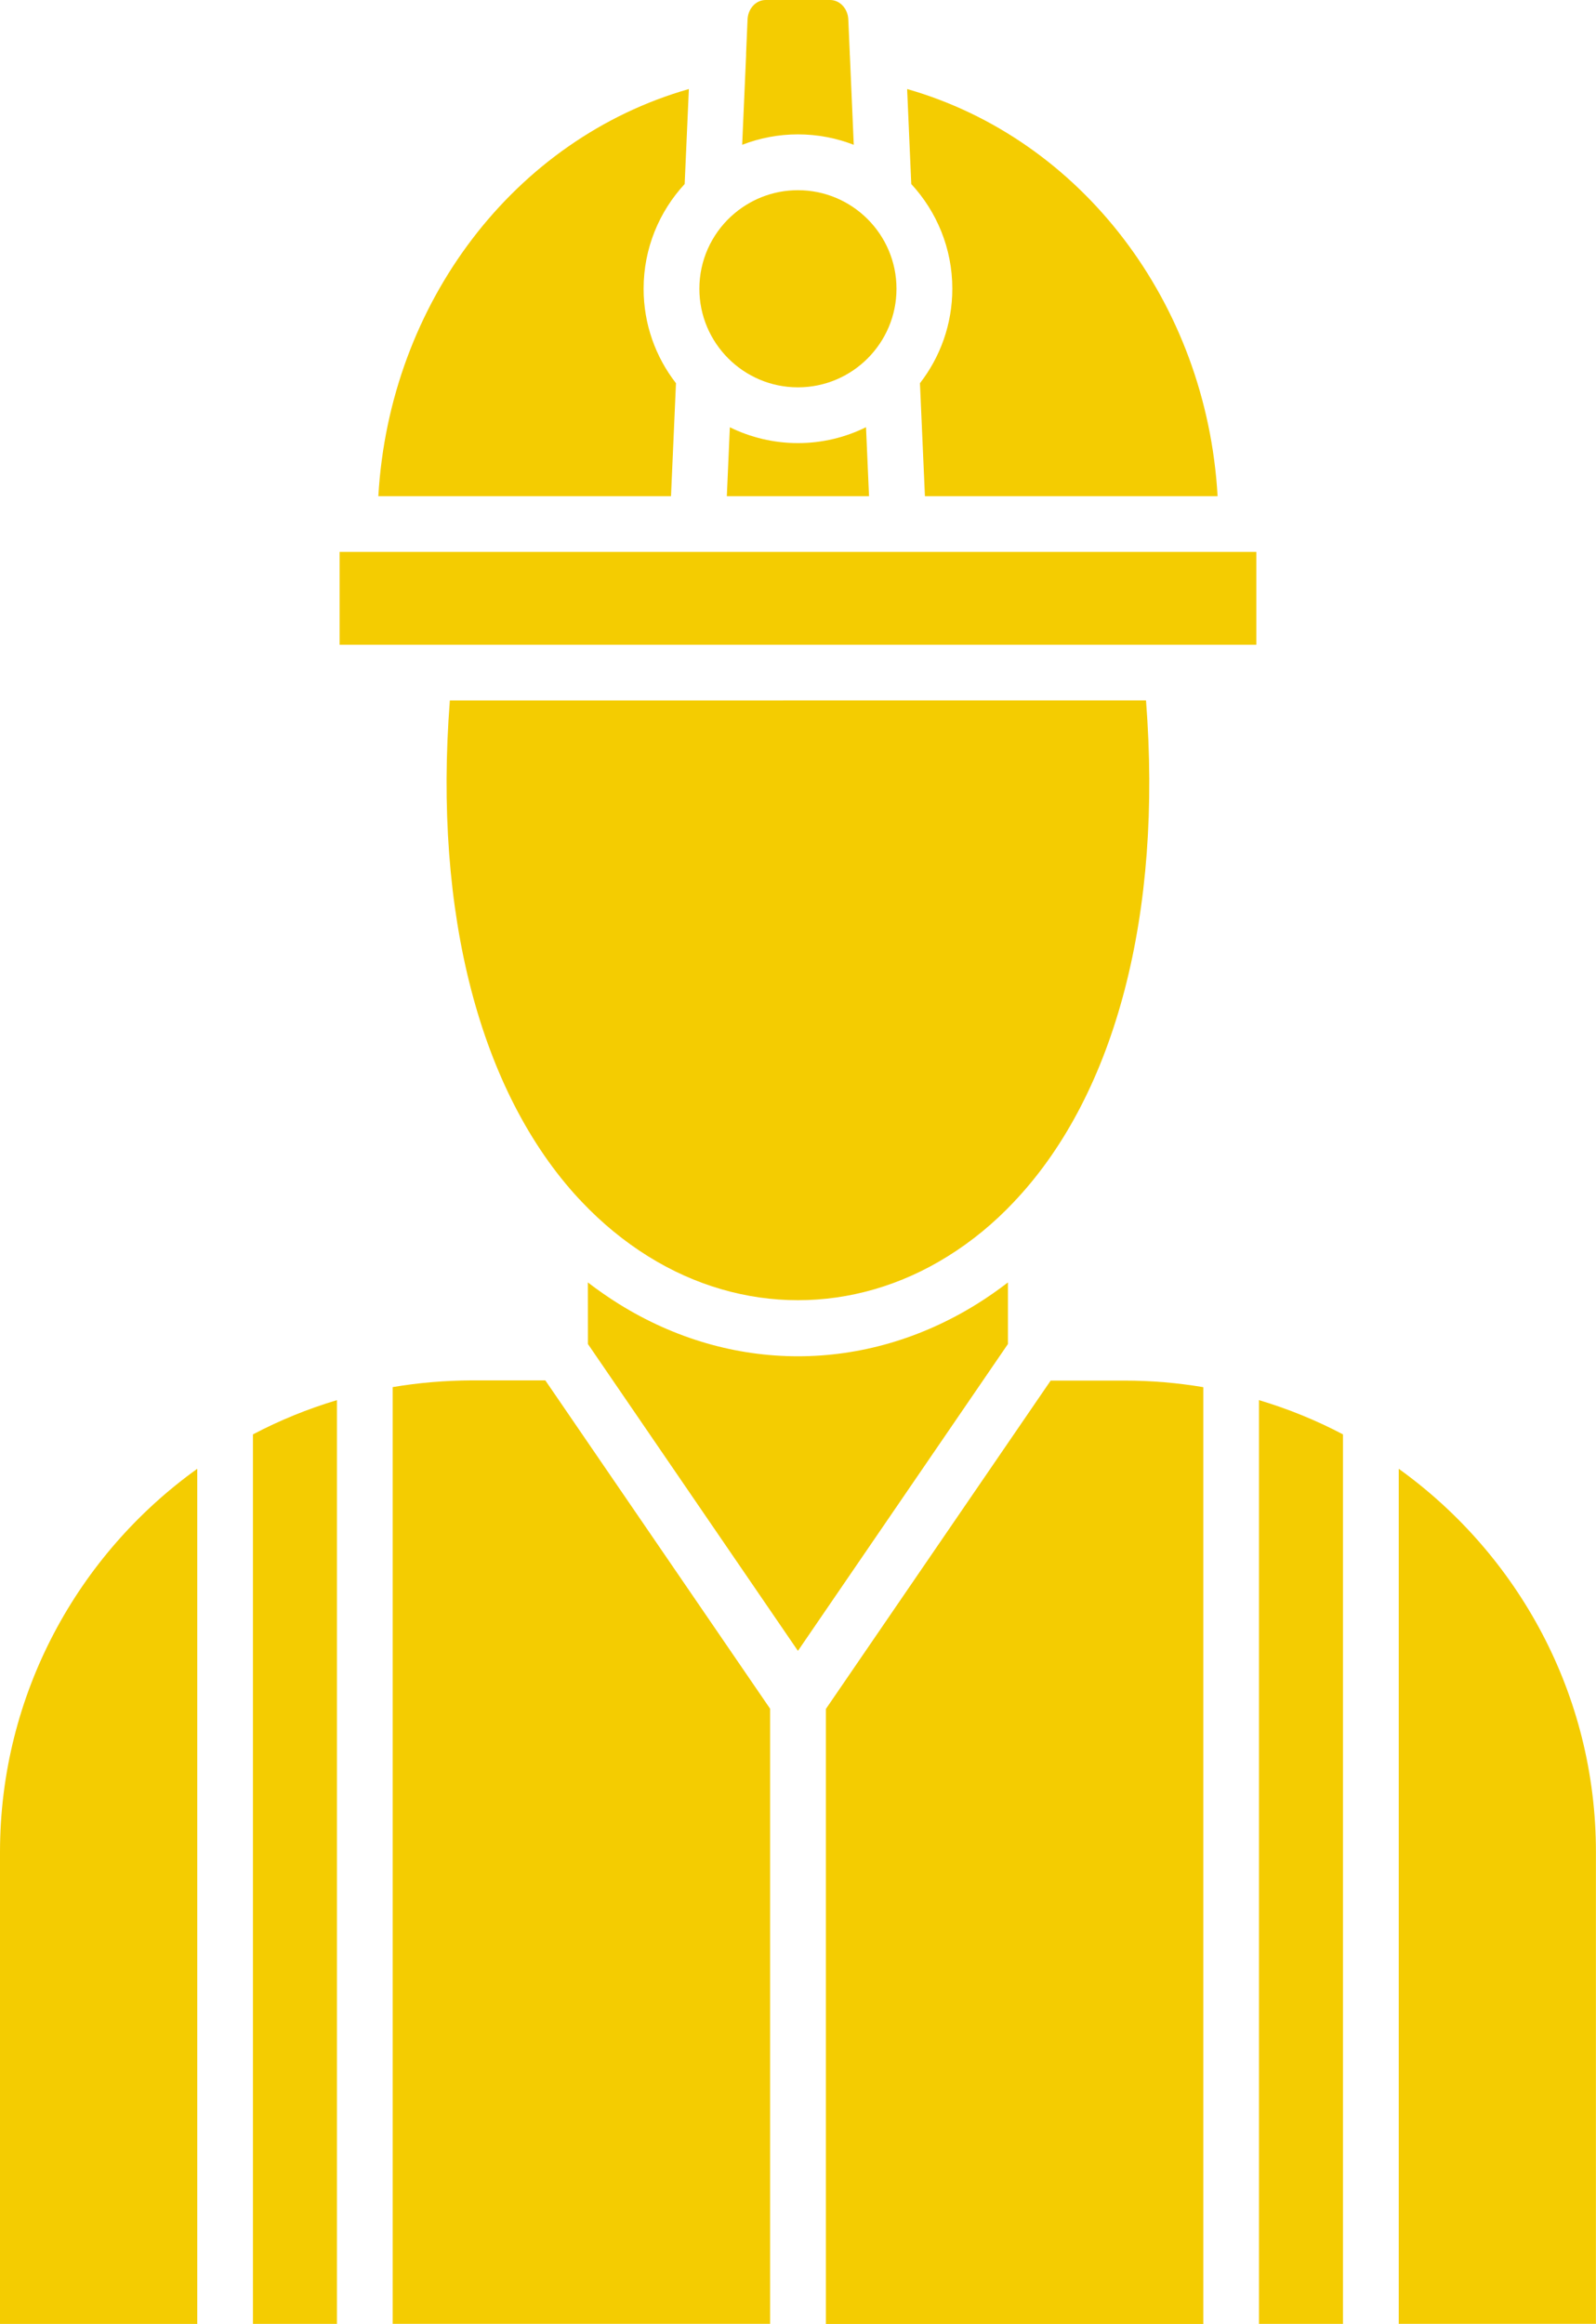
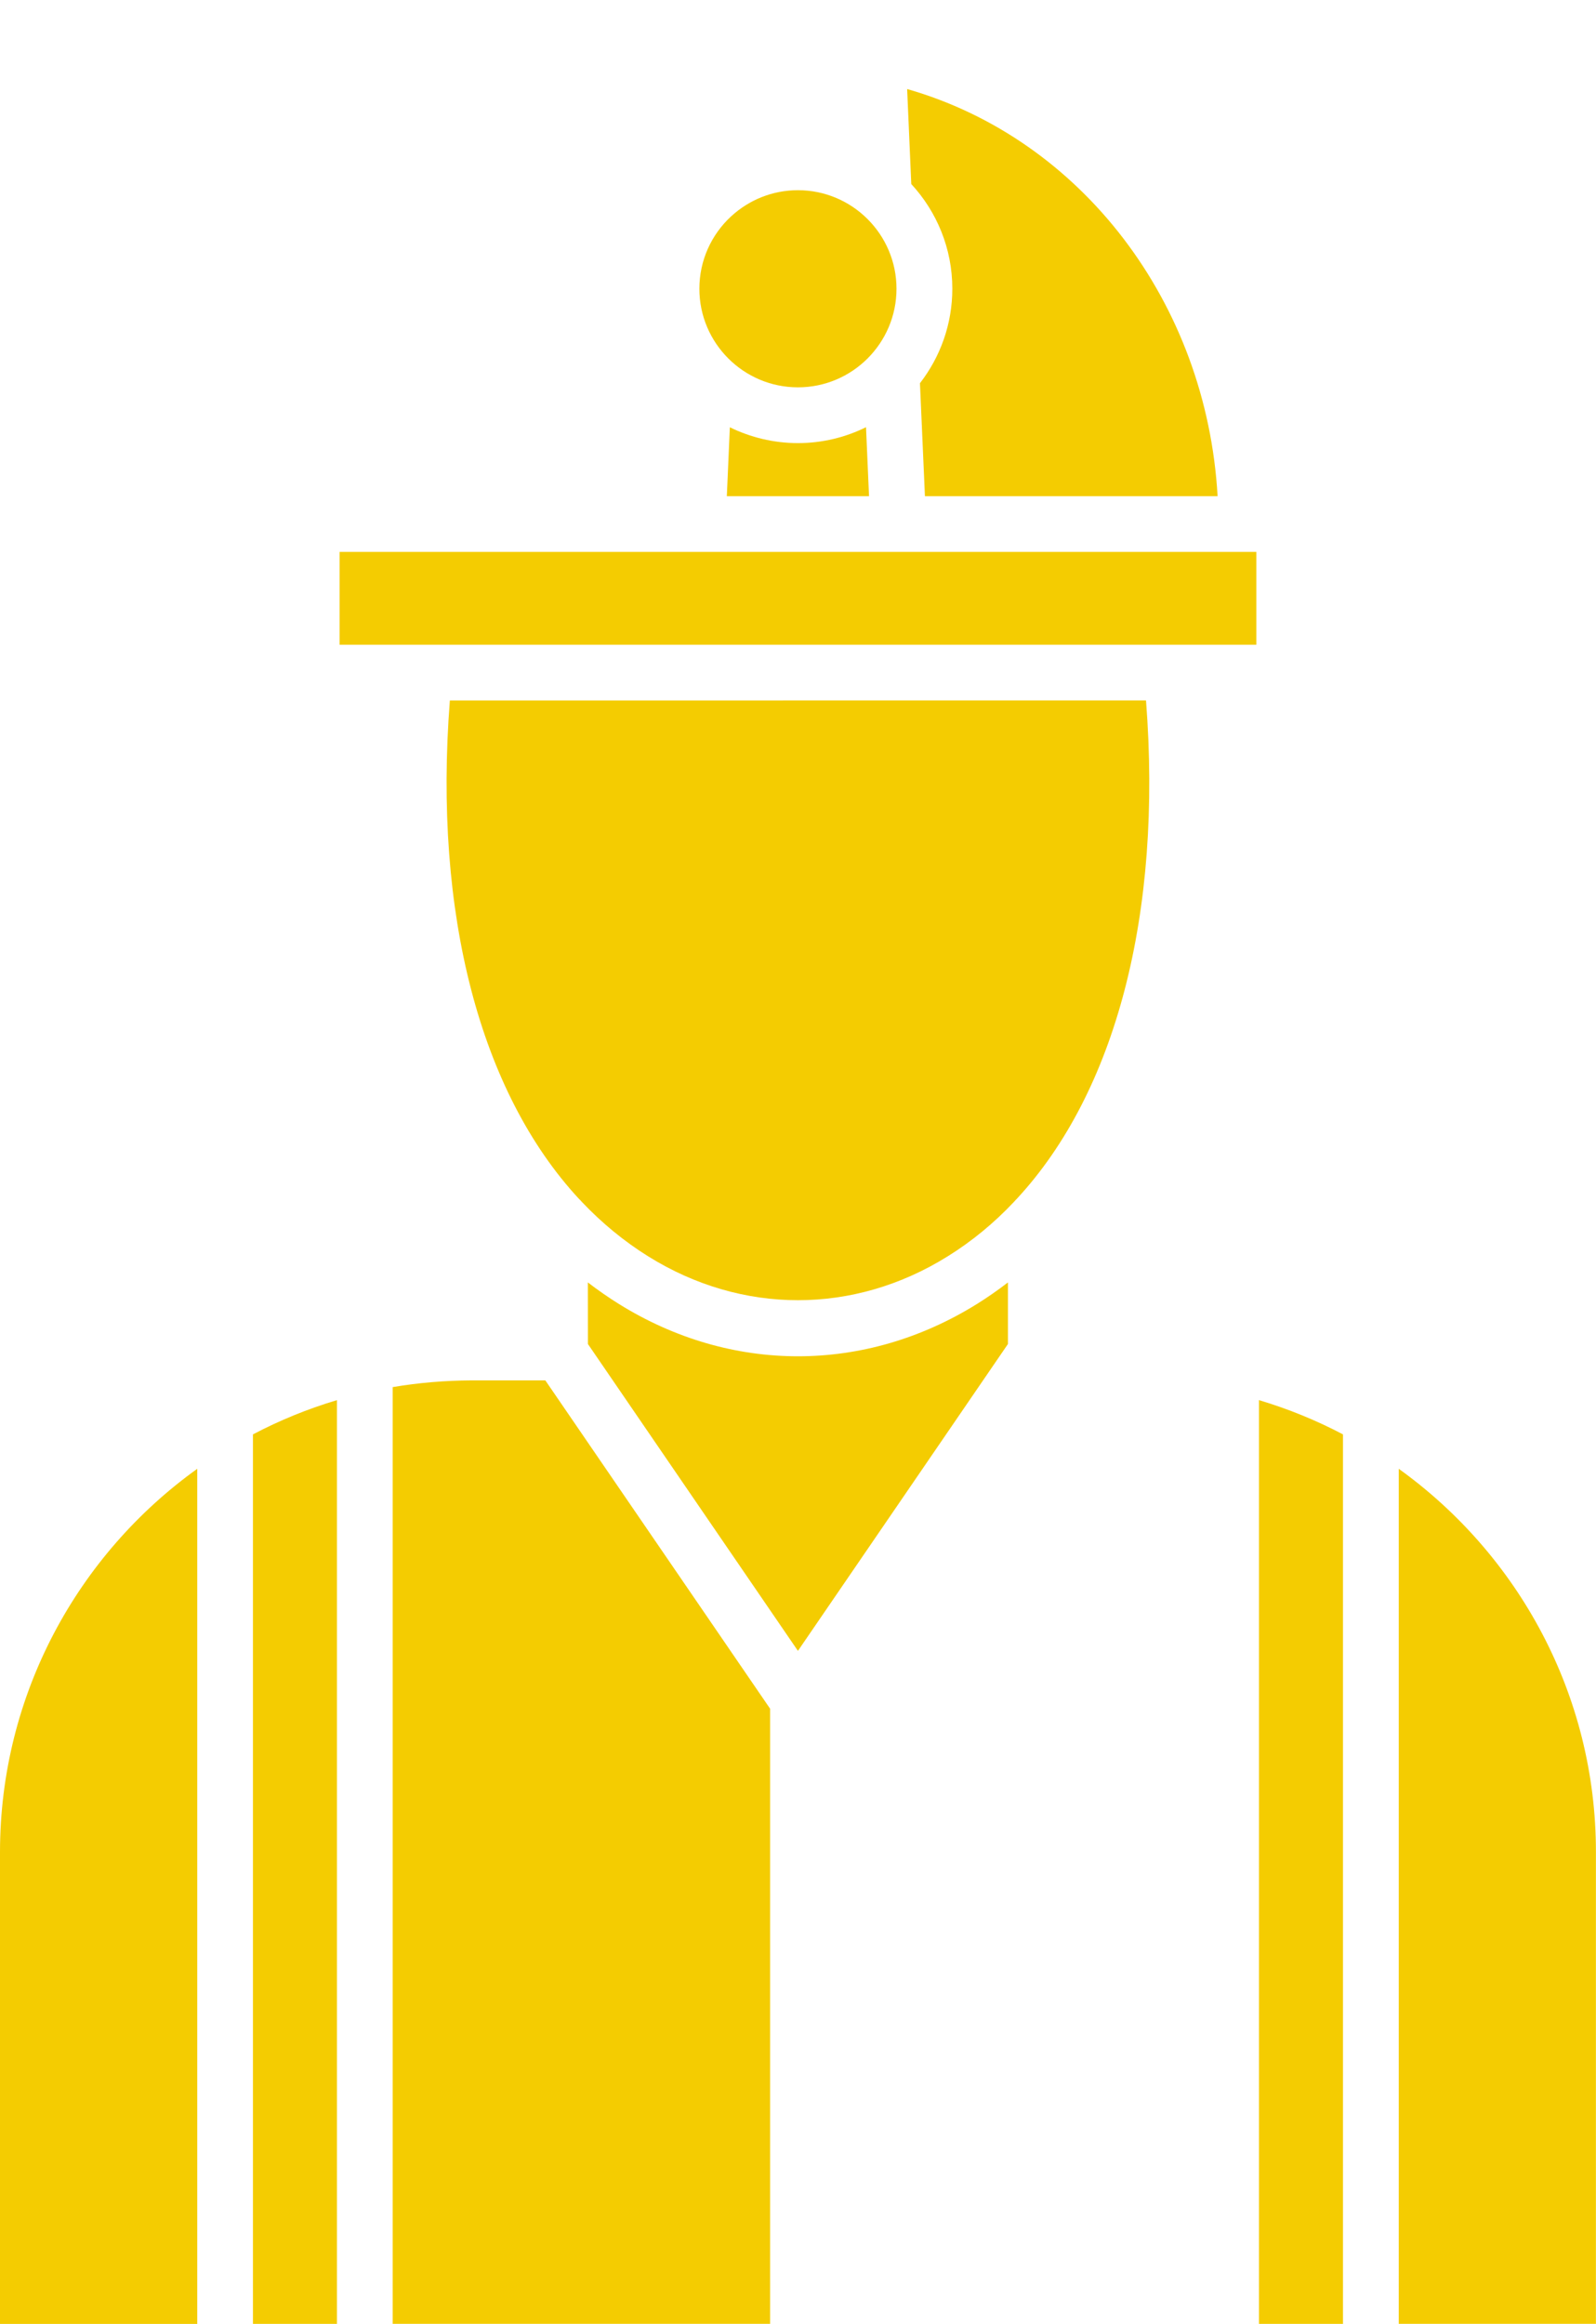
<svg xmlns="http://www.w3.org/2000/svg" fill="#f4cc01" height="3317.3" preserveAspectRatio="xMidYMid meet" version="1" viewBox="799.4 283.6 2278.4 3317.3" width="2278.4" zoomAndPan="magnify">
  <g>
    <g clip-rule="evenodd" fill-rule="evenodd" id="change1_1">
      <path d="M2596.7,2282.2v1318.6h119.9V2331.1C2678.7,2311.1,2638.5,2294.7,2596.7,2282.2z" />
      <path d="M2796.2,2380.2v1220.5h281.5v-673.3C3077.8,2702.3,2966.5,2502.6,2796.2,2380.2z" />
-       <path d="M1978.4,2723v877.9h538.8V2263.7c-36.7-6.2-74.3-9.4-112.7-9.4h-105.2L1978.4,2723z" />
      <path d="M1638.7,2202.1l299.8,438l299.8-438v-87.9c-14.2,10.9-28.9,21.2-44,30.6c-80.1,49.9-167.9,74.8-255.8,74.8 c-87.9,0-175.7-24.9-255.8-74.8c-15.1-9.4-29.8-19.7-44.1-30.6L1638.7,2202.1L1638.7,2202.1z" />
      <path d="M1360,2263.6v1337.1h538.8v-878l-320.9-468.7h-105.2C1434.3,2254.2,1396.6,2257.4,1360,2263.6z" />
      <path d="M1160.5,2331.1v1269.7h119.9V2282.2C1238.6,2294.7,1198.4,2311.1,1160.5,2331.1z" />
      <path d="M1081,2380.2c-170.4,122.3-281.6,322-281.6,547.3v673.3H1081V2380.2z" />
      <path d="M1441.6,1283.5c-23.7,305,43.5,559.3,184.2,711.3c1.5,1.3,2.8,2.8,4.1,4.3c28.7,30.3,60.4,56.4,94.9,77.9 c133.9,83.4,293.6,83.4,427.4,0c34.6-21.5,66.3-47.6,94.9-78c1.3-1.5,2.6-3,4-4.3c140.8-152,208-406.3,184.3-711.3L1441.6,1283.5 L1441.6,1283.5z" />
-       <path d="M1864.5,362.9l-5.6,127.4c24.7-9.6,51.6-14.9,79.6-14.9c28.1,0,54.9,5.3,79.7,14.9l-5.5-126.7 c-0.2-1.4-0.2-2.8-0.2-4.3l-2.1-48.1c-0.7-15.4-12.1-27.6-26-27.6h-91.9c-13.9,0-25.2,12.2-25.9,27.6l-2.1,48.8 C1864.6,361.1,1864.5,362,1864.5,362.9z" />
      <path d="M1842.7,592.8c-27.6,25.7-44.9,62.3-44.9,103c0,77.5,63.1,140.7,140.7,140.7s140.7-63.1,140.7-140.7 c0-77.6-63.1-140.7-140.7-140.7c-36.6,0-70.1,14.1-95.1,37.1L1842.7,592.8z" />
      <path d="M1841.3,893.5l-4.3,98.4h203l-4.3-98.5c-29.4,14.5-62.3,22.7-97.2,22.7 C1903.7,916.1,1870.7,907.9,1841.3,893.5z" />
      <path d="M2112.7,830.6l7.1,161.3h417.8c-15.7-276.5-194.8-510.2-443.2-581.2l5.9,135.6 c36.3,39.3,58.6,91.8,58.6,149.4C2158.9,746.5,2141.6,793.3,2112.7,830.6z" />
      <path d="M1793.7 1071.4L1298.6 1071.4 1284.2 1071.4 1284.2 1203.9 2471.7 1203.9 2472.7 1203.9 2592.9 1203.9 2592.9 1071.4 2578.5 1071.4 2083.4 1071.4 2083.4 1071.4 2082.5 1071.4 2081.6 1071.4 1795.5 1071.4 1794.6 1071.4z" />
-       <path d="M1782.8,410.7c-248.4,70.9-427.4,304.7-443.3,581.2h417.8l7.1-161.3c-29-37.3-46.2-84.1-46.2-134.8 c0-57.6,22.2-110.1,58.6-149.5L1782.8,410.7z" />
    </g>
  </g>
</svg>